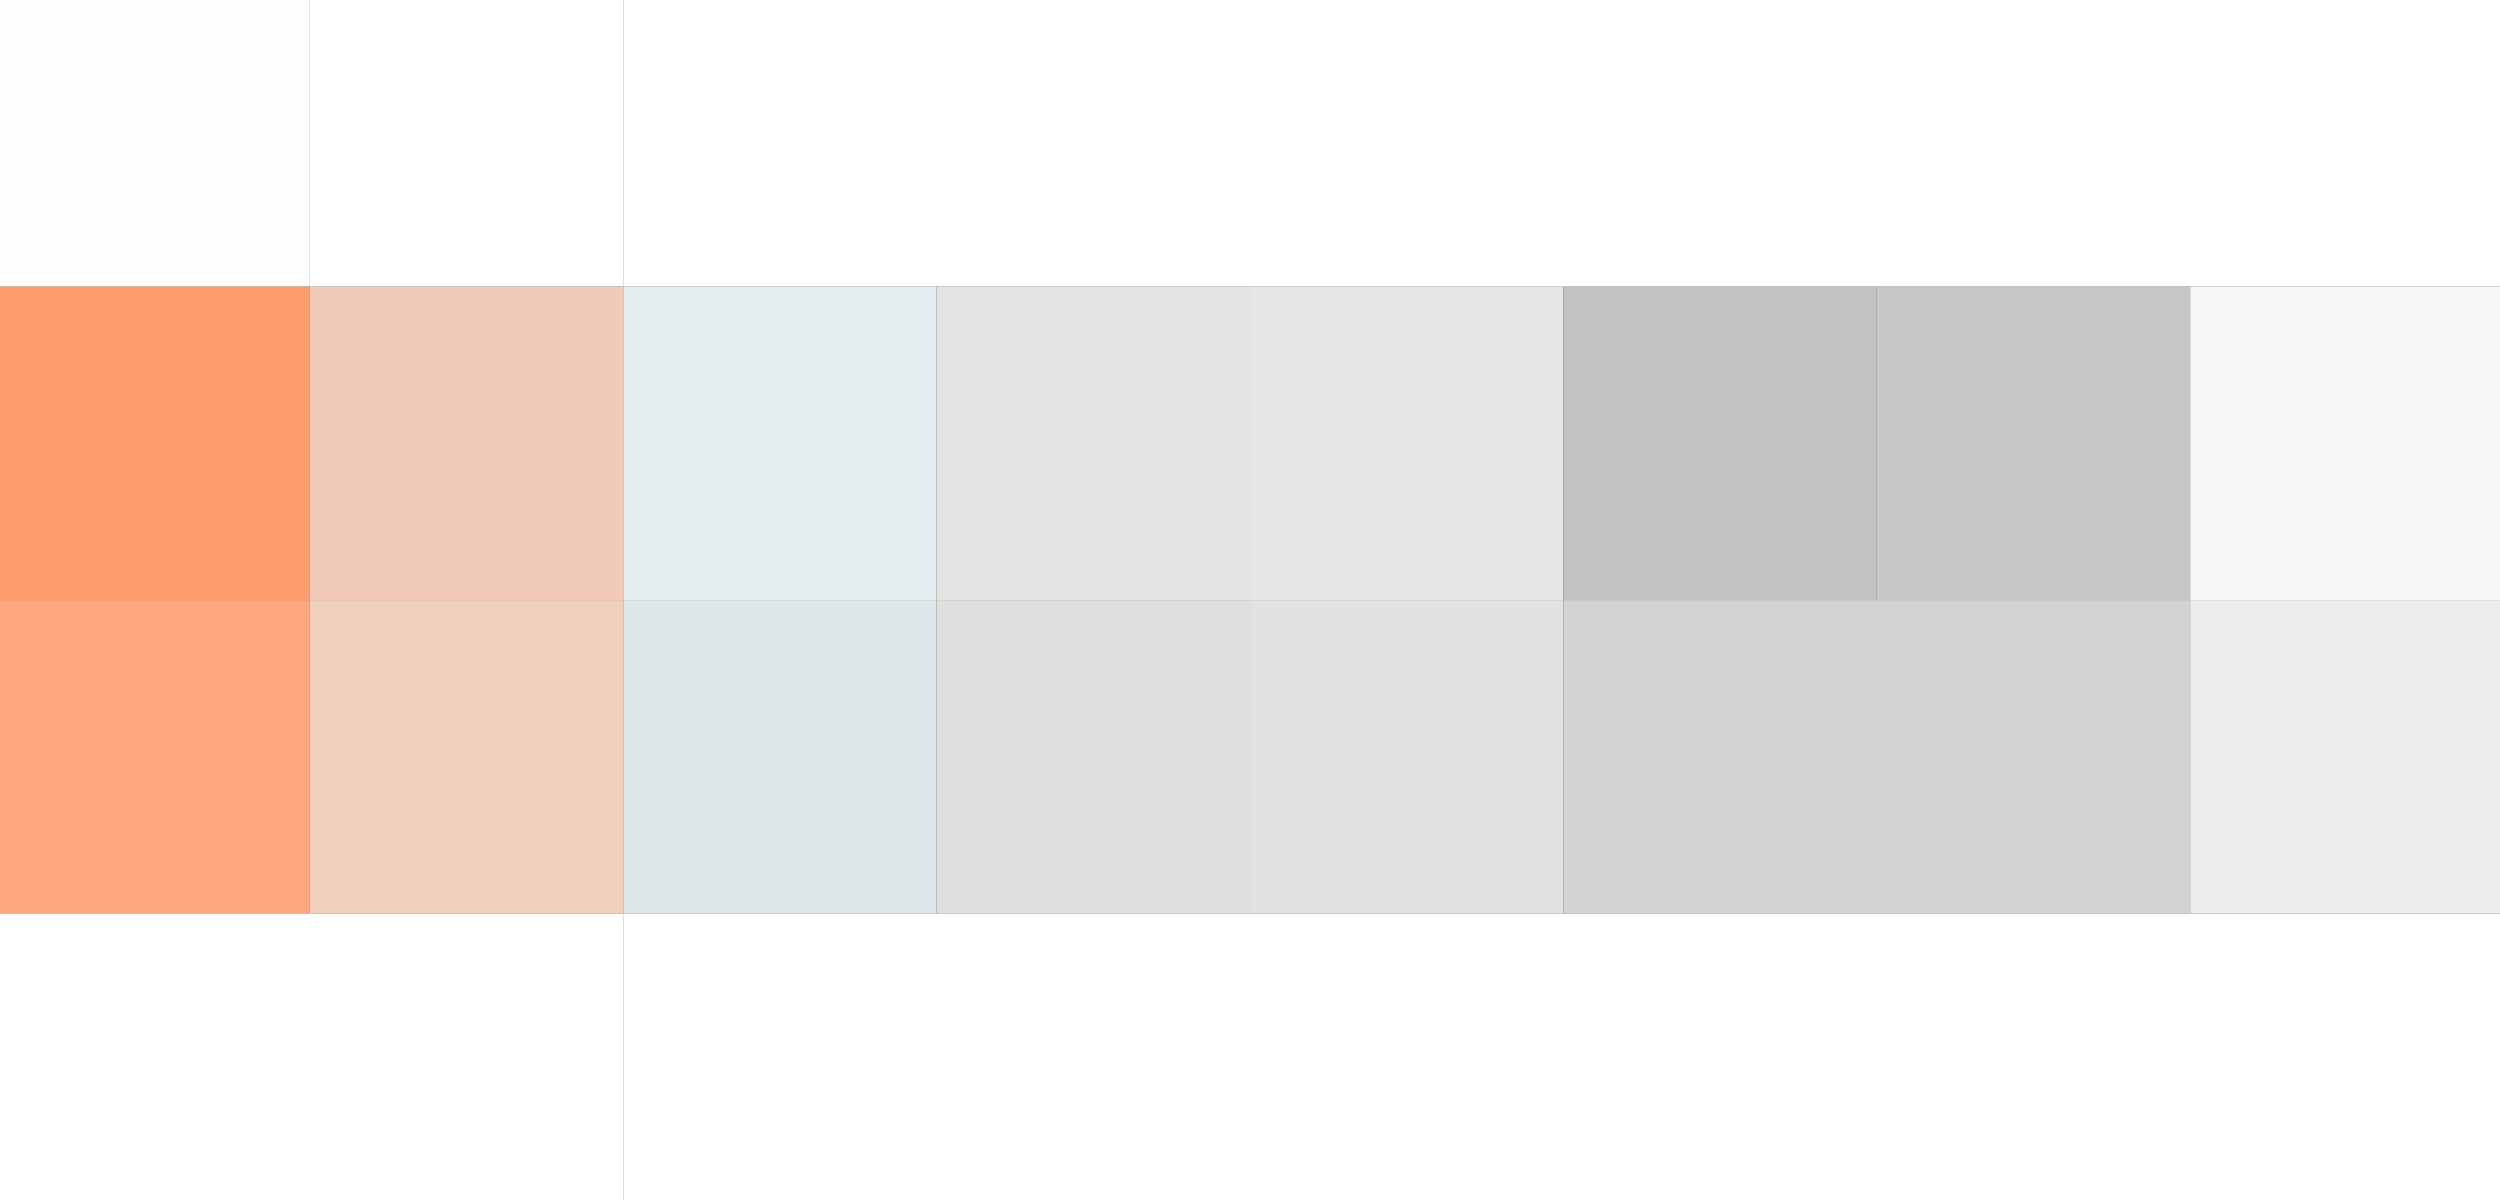
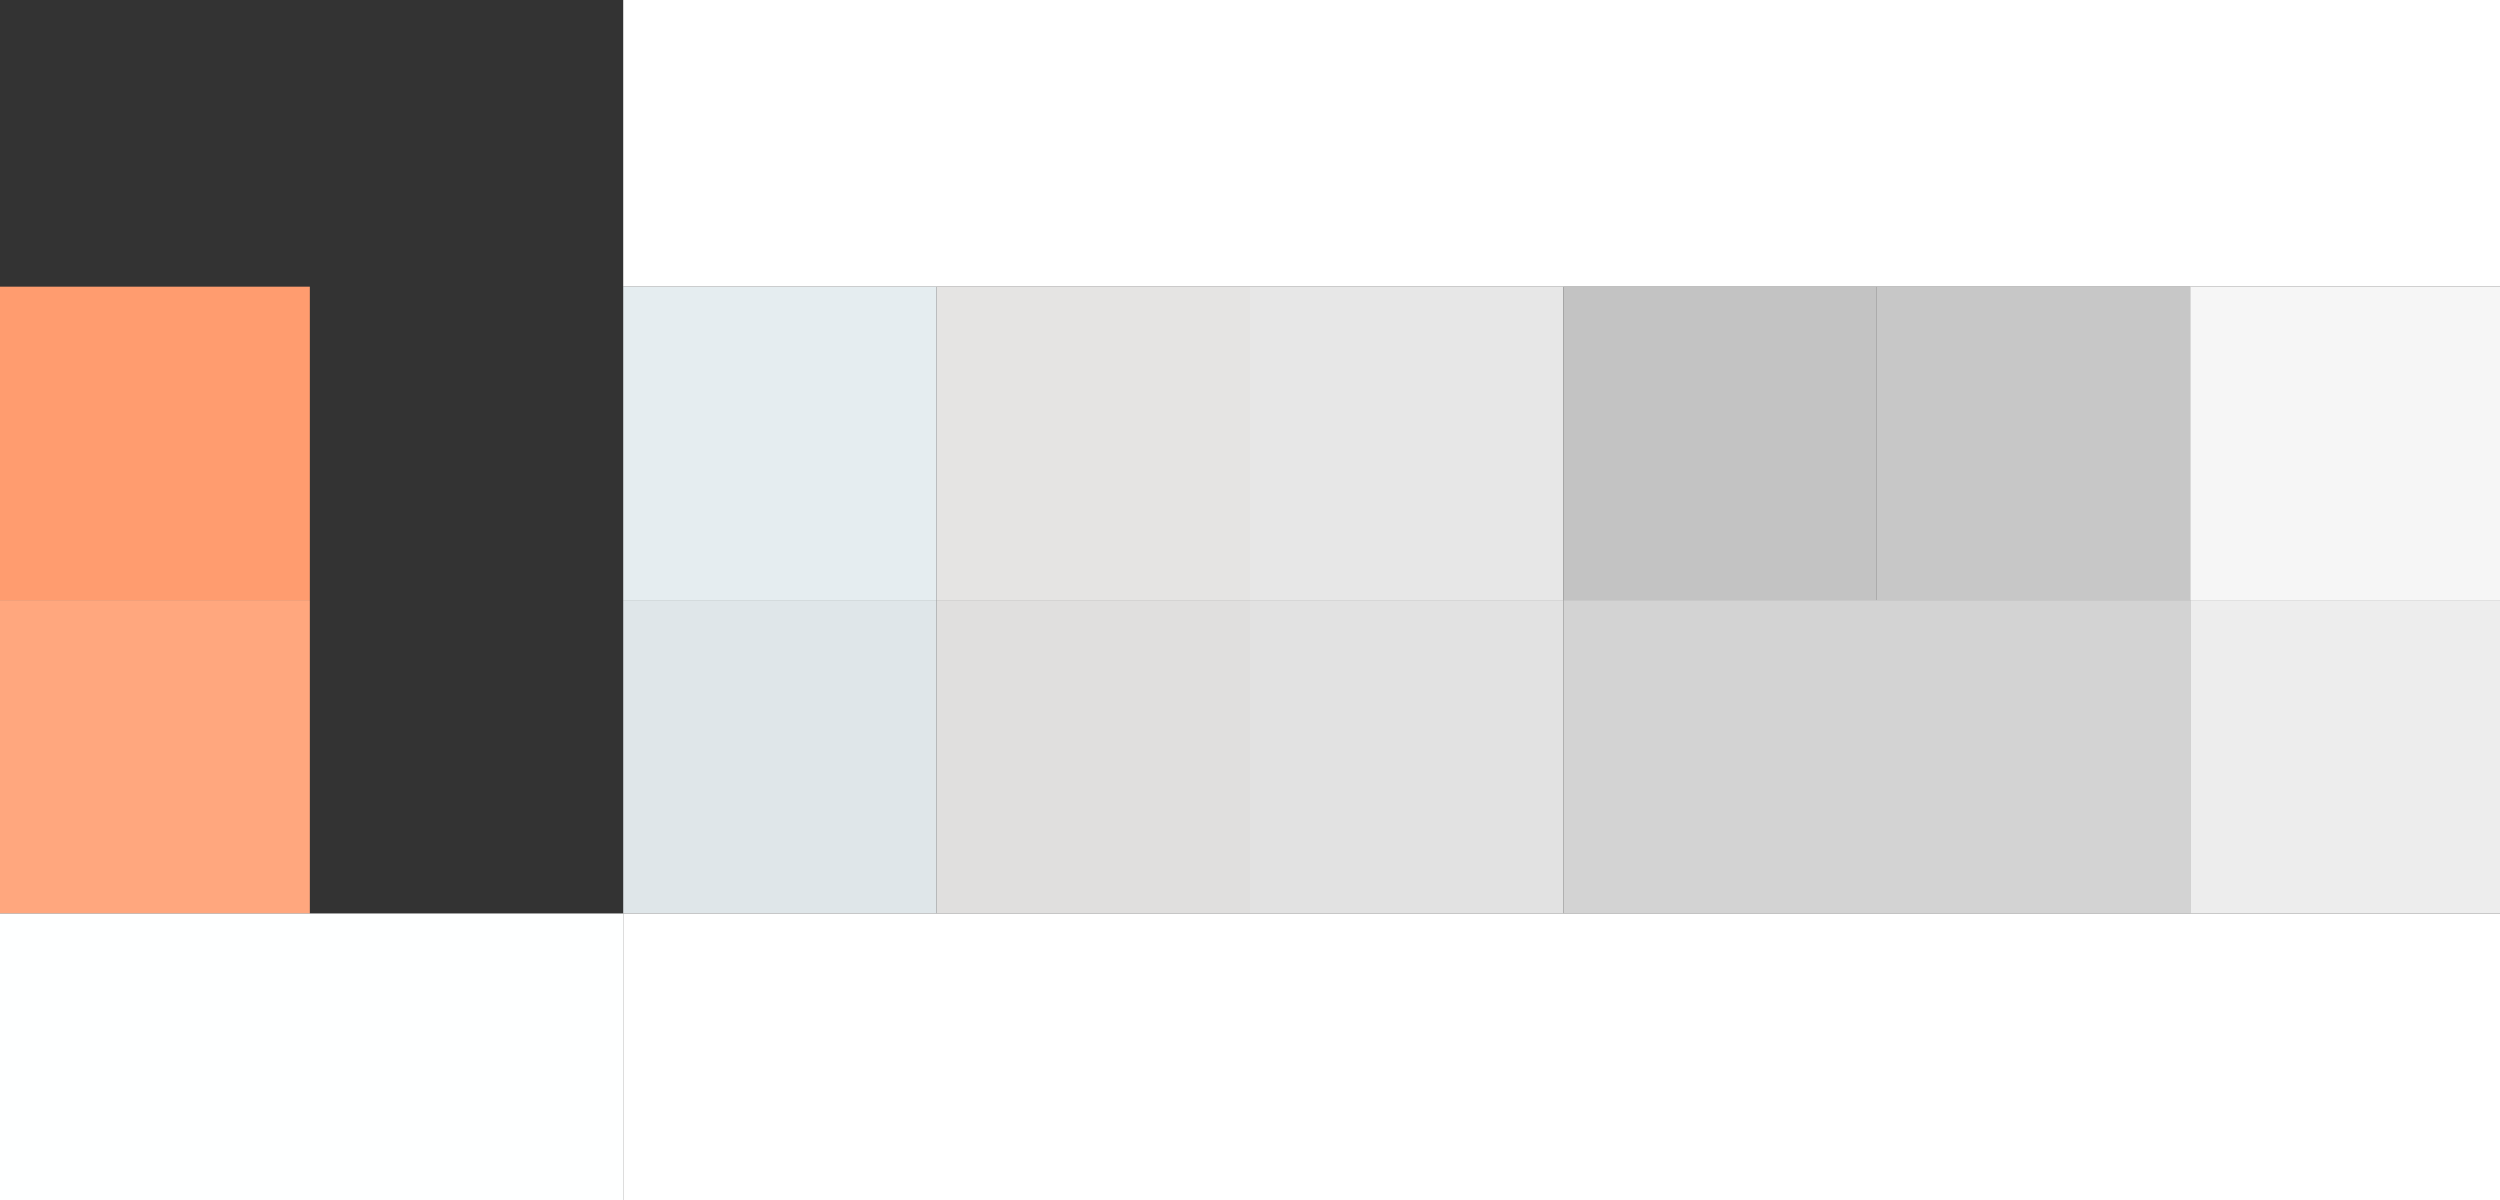
<svg xmlns="http://www.w3.org/2000/svg" width="702" height="337">
  <rect width="100%" height="100%" fill="#333333" stroke="none" />
  <g filter="blur(12px)">
-     <path fill="#fefefe" d="M-89-95.5H87v176H-89z" />
-     <path fill="#feffff" d="M87-95.5h88v176H87z" />
    <path fill="#fff" d="M175-95.5h88v176h-88zm88 0h88v176h-88zm88 0h88v176h-88zm88 0h88v176h-88zm88 0h88v176h-88zm88 0h176v176H615z" />
    <path fill="#ff9c6f" d="M-89 80.5H87v88H-89z" />
-     <path fill="#f0c9b7" d="M87 80.5h88v88H87z" />
    <path fill="#e5edf0" d="M175 80.5h88v88h-88z" />
    <path fill="#e5e4e3" d="M263 80.5h88v88h-88z" />
    <path fill="#e7e7e7" d="M351 80.5h88v88h-88z" />
    <path fill="#c3c3c3" d="M439 80.5h88v88h-88z" />
    <path fill="#c7c7c7" d="M527 80.5h88v88h-88z" />
    <path fill="#f6f6f6" d="M615 80.5h176v88H615z" />
    <path fill="#ffa77e" d="M-89 168.5H87v88H-89z" />
-     <path fill="#f1cfbe" d="M87 168.5h88v88H87z" />
    <path fill="#dfe6e9" d="M175 168.5h88v88h-88z" />
    <path fill="#e0dfde" d="M263 168.5h88v88h-88z" />
    <path fill="#e2e2e2" d="M351 168.5h88v88h-88z" />
    <path fill="#d3d3d3" d="M439 168.5h88v88h-88zm88 0h88v88h-88z" />
    <path fill="#ededed" d="M615 168.5h176v88H615z" />
    <path fill="#feffff" d="M-89 256.5H87v176H-89zm176 0h88v176H87z" />
    <path fill="#fff" d="M175 256.5h88v176h-88zm88 0h88v176h-88zm88 0h88v176h-88zm88 0h88v176h-88zm88 0h88v176h-88zm88 0h176v176H615z" />
  </g>
</svg>